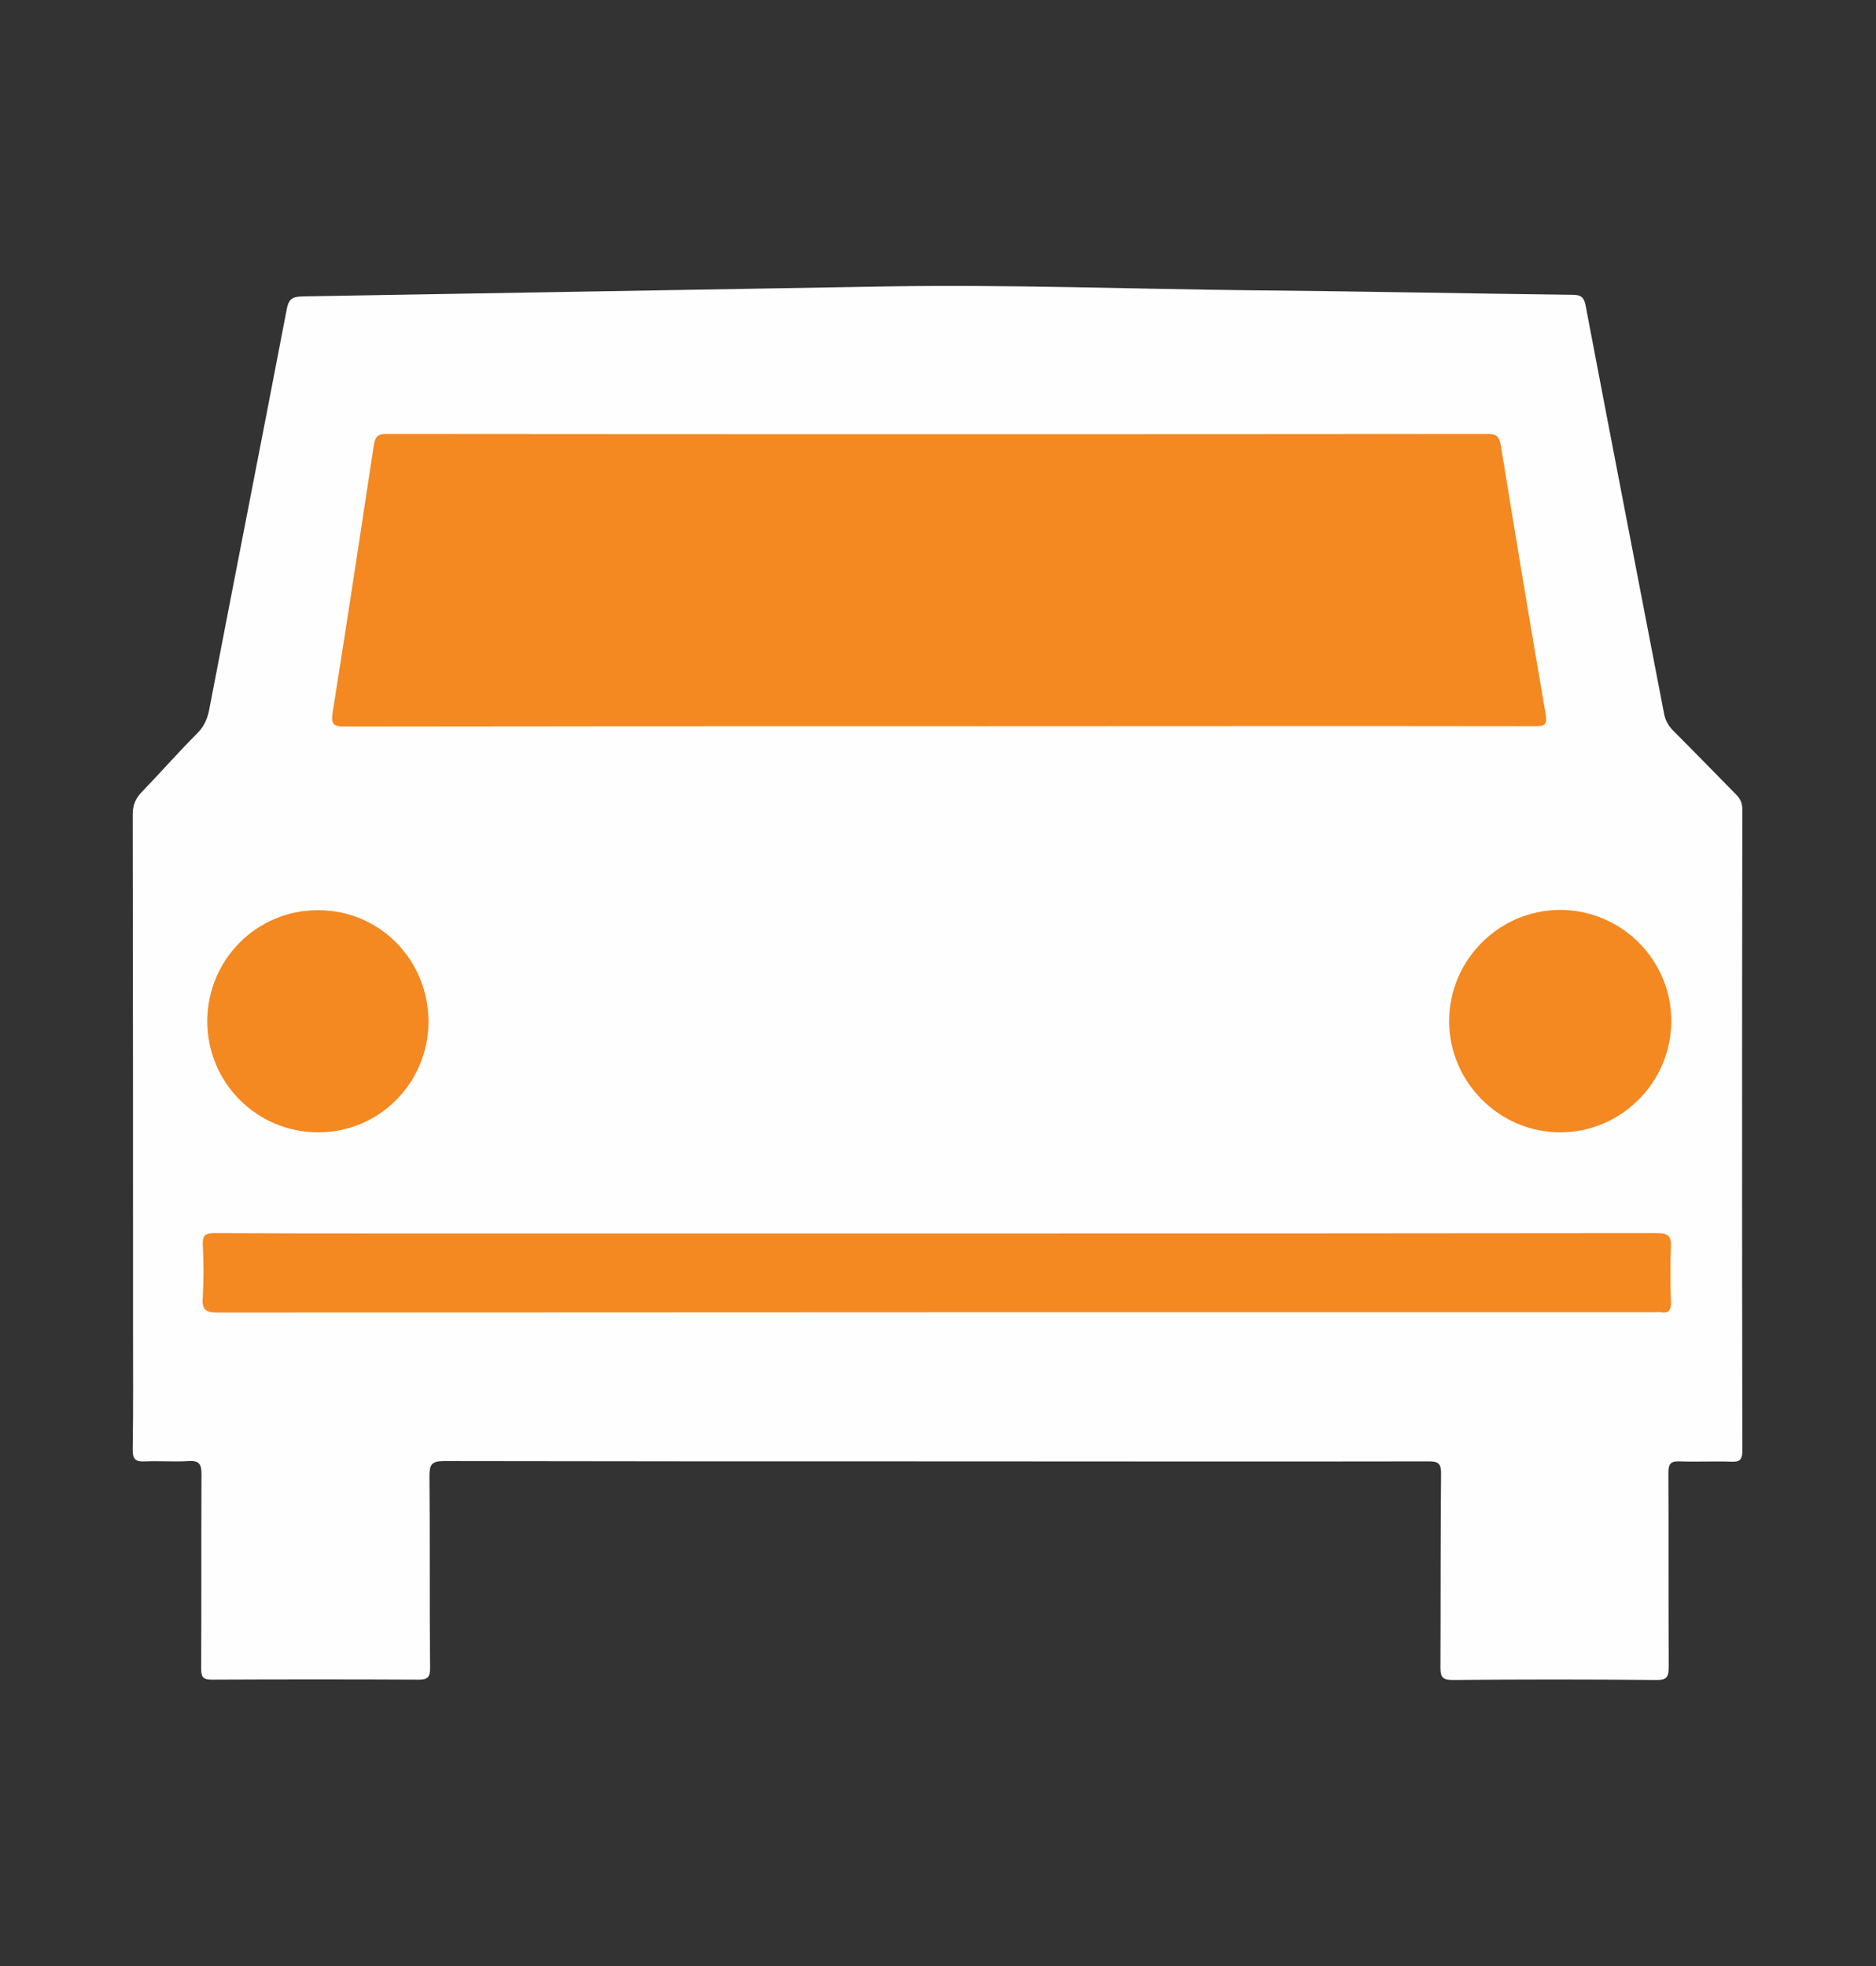
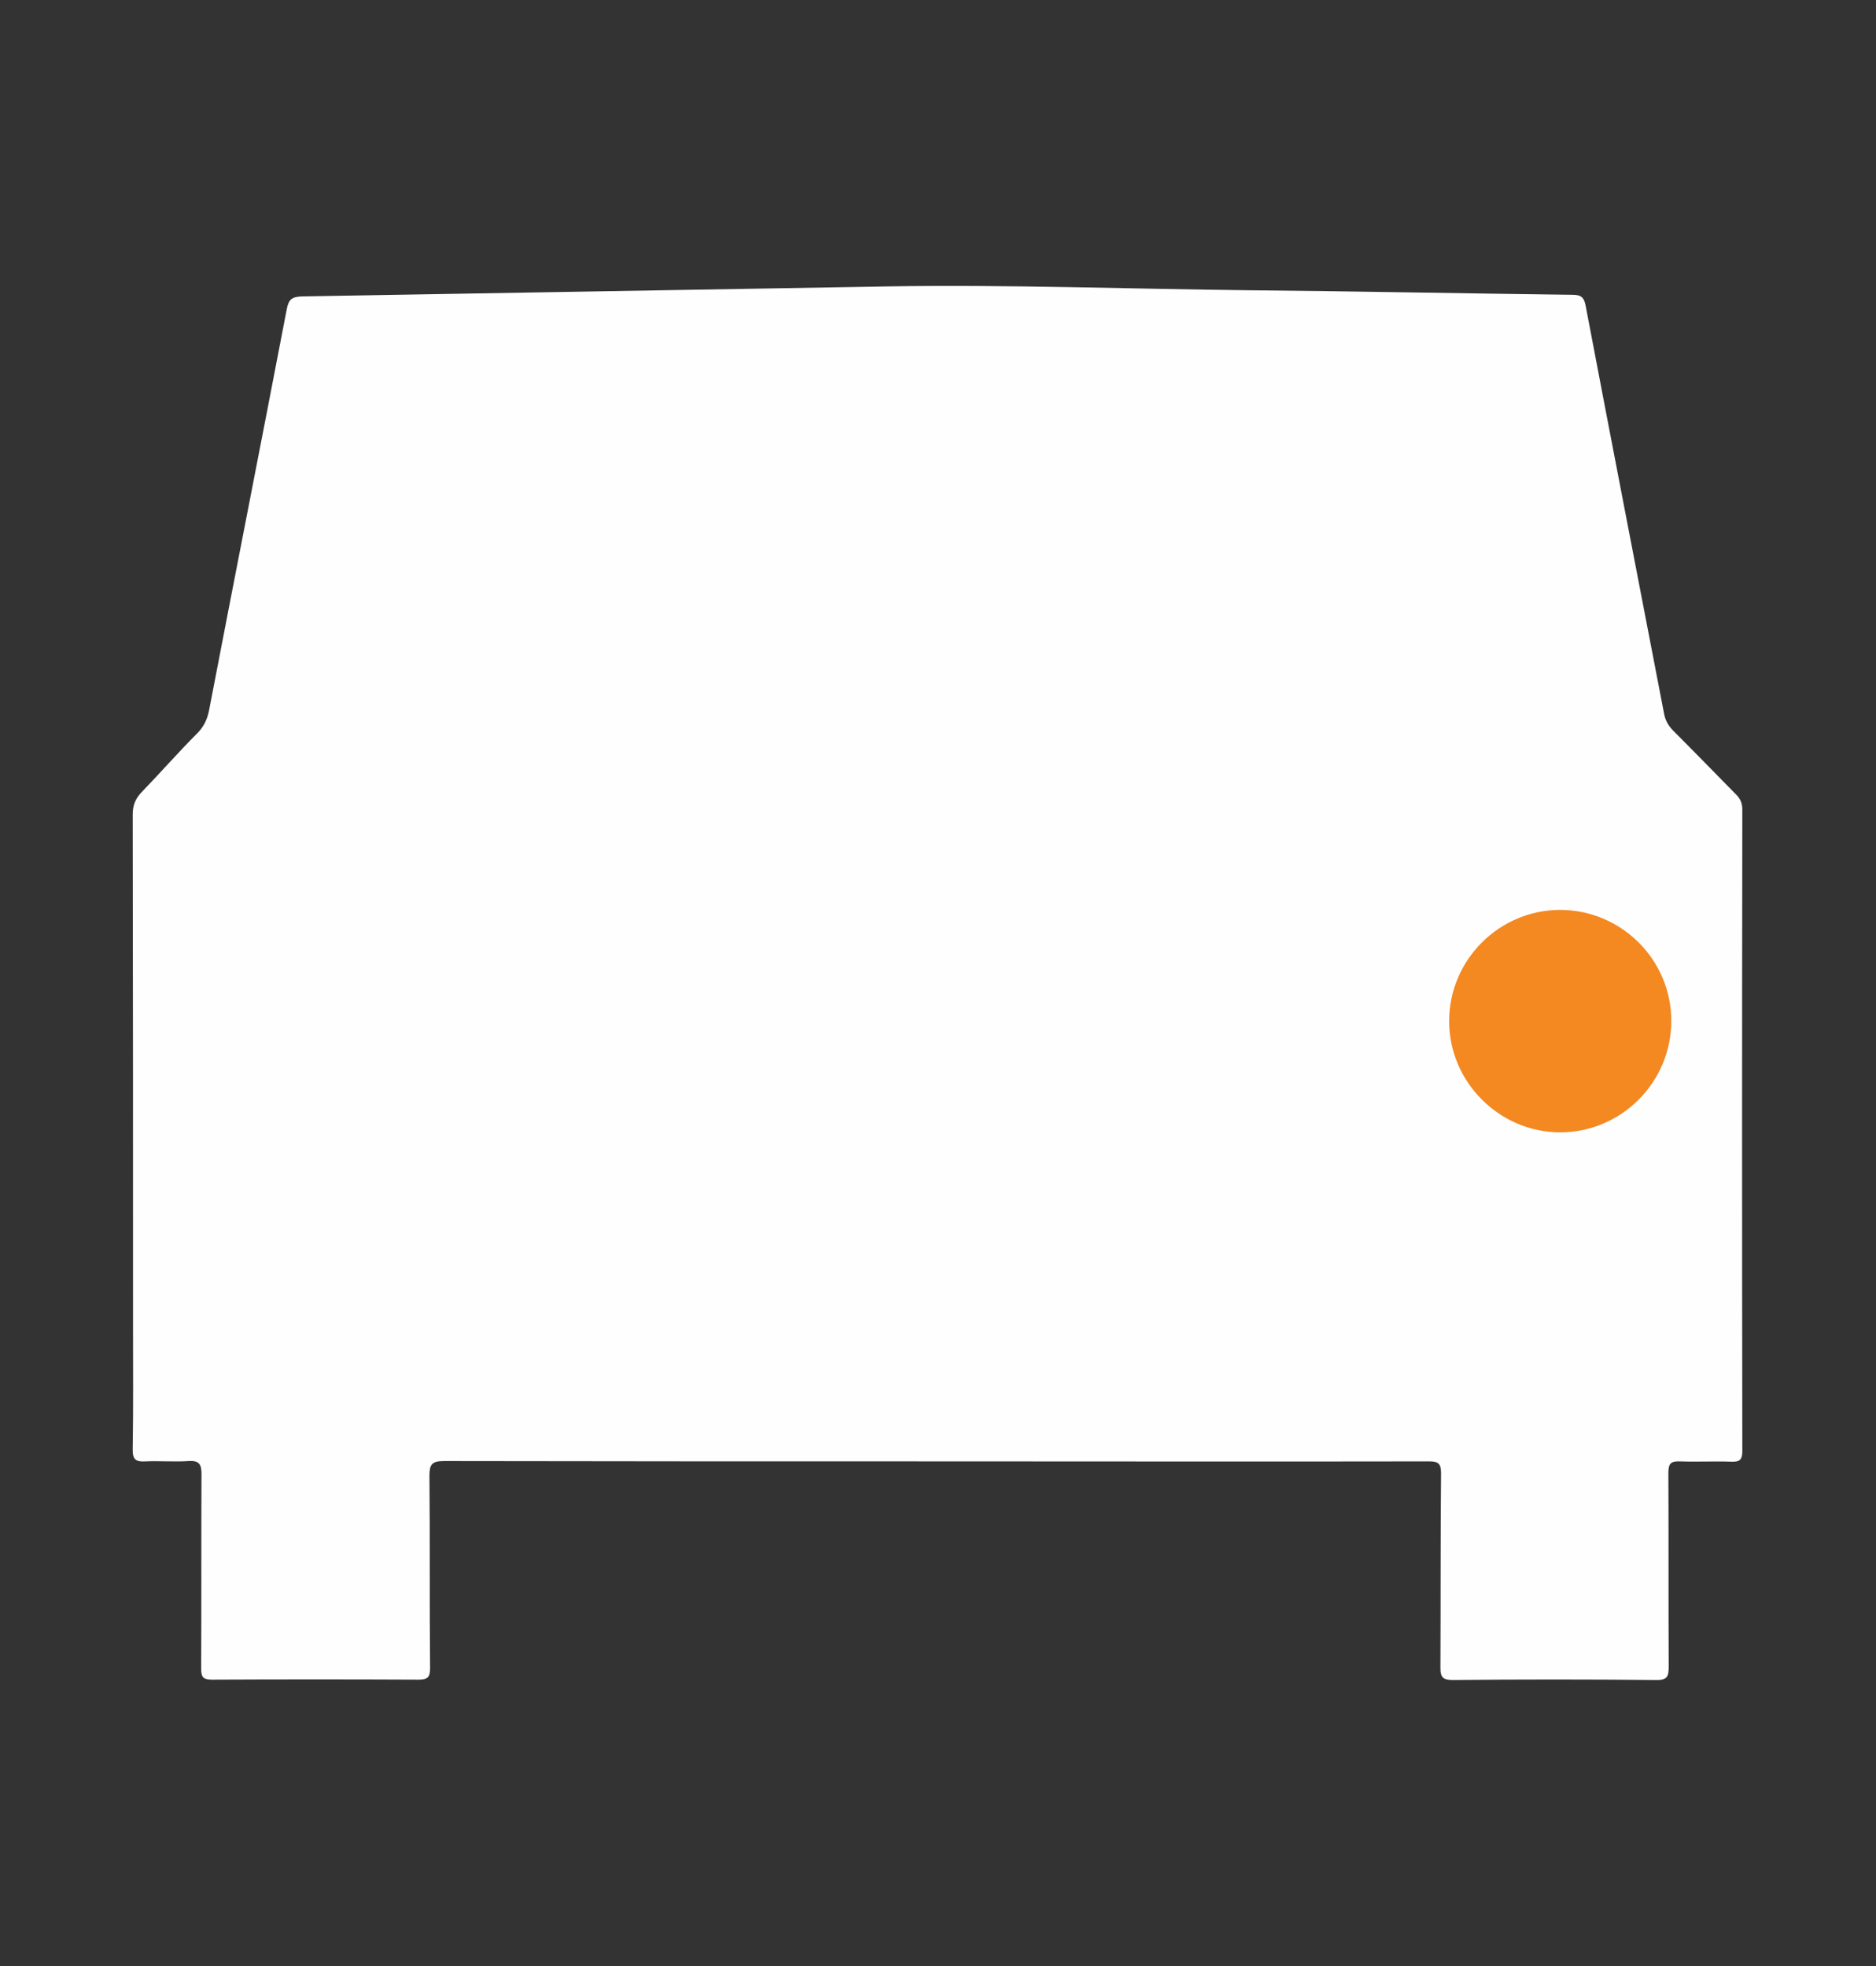
<svg xmlns="http://www.w3.org/2000/svg" version="1.1" id="Warstwa_1" x="0px" y="0px" viewBox="0 0 581 609" style="enable-background:new 0 0 581 609;" xml:space="preserve">
  <rect x="0" y="0" width="581" height="609" fill="#333333" stroke="none" />
  <style type="text/css">
	.st0{fill:#FEFEFE;}
	.st1{fill:#F48821;}
</style>
  <path class="st0" d="M289.9,452.6c-50.8,0-101.6,0-152.4-0.1c-3.8,0-4.5,1.1-4.5,4.6c0.2,19.8,0,39.7,0.2,59.5  c0,2.8-0.7,3.6-3.5,3.6c-21.4-0.1-42.7-0.1-64.1,0c-2.7,0-3.3-0.8-3.3-3.4c0.1-20.1,0-40.2,0.1-60.3c0-3.1-0.8-4.2-4-4  c-4.4,0.3-8.9-0.1-13.3,0.1c-3.1,0.2-4.1-0.6-4-3.9c0.2-12.3,0.1-24.5,0.1-36.8c0-53.2,0-106.4-0.1-159.6c0-2.9,0.8-4.9,2.8-7  c5.8-6,11.3-12.3,17.2-18.2c2.3-2.3,3.3-4.9,3.8-7.9c7.9-41.1,16-82.2,23.9-123.4c0.6-3.2,1.7-3.9,4.8-4c60.5-1,121-2.1,181.5-3.1  c37.4-0.6,74.8,0.8,112.2,1.2c33.2,0.3,66.5,1,99.7,1.4c2.7,0,3.6,0.8,4.1,3.5c8,42.1,16.2,84.3,24.3,126.4c0.4,2,1.3,3.5,2.6,4.9  c6.6,6.6,13.1,13.3,19.7,20c1.3,1.3,1.9,2.7,1.9,4.6c-0.1,66.2-0.1,132.5,0,198.7c0,2.7-0.8,3.4-3.4,3.3c-5.3-0.2-10.6,0.1-15.9-0.1  c-2.9-0.1-3.6,0.7-3.6,3.6c0.1,20,0,39.9,0.1,59.9c0,3.1-0.4,4.3-4,4.2c-21-0.2-42-0.2-62.9,0c-2.9,0-3.8-0.7-3.8-3.7  c0.1-20.1,0-40.2,0.2-60.3c0-3.1-0.9-3.7-3.8-3.7C391.8,452.7,340.9,452.6,289.9,452.6z" />
-   <path class="st1" d="M290.9,224.9c-61.4,0-122.8,0-184.2,0.1c-3.5,0-4.2-0.8-3.7-4.2c4.4-27.7,8.6-55.4,12.8-83.1  c0.4-2.5,1.3-3.3,3.8-3.3c113.7,0.1,227.4,0.1,341.2,0c2.7,0,3.5,0.8,4,3.5c4.5,27.8,9.1,55.5,13.9,83.3c0.5,3.2-0.2,3.7-3.2,3.7  C413.9,224.8,352.4,224.9,290.9,224.9z" />
-   <path class="st1" d="M289.8,382c74.4,0,148.8,0,223.3-0.1c3.5,0,4.5,0.8,4.4,4.3c-0.3,5.7-0.2,11.4,0,17.1c0.1,2.6-0.8,3.5-3.2,3.1  c-0.5-0.1-1,0-1.5,0c-148.5,0-296.9,0-445.4,0.1c-3.9,0-4.9-1-4.6-4.7c0.3-5.4,0.3-10.9,0-16.3c-0.1-2.8,0.7-3.6,3.5-3.6  c18.1,0.1,36.1,0.1,54.2,0.1C176.8,382,233.3,382,289.8,382z" />
  <path class="st1" d="M517.6,316.2c0,19-15.5,34.5-34.4,34.5c-18.9,0-34.5-15.7-34.4-34.6c0.1-18.8,15.4-34.2,34.3-34.3  C502.1,281.8,517.6,297.2,517.6,316.2z" />
-   <path class="st1" d="M132.7,316.3c0,19.1-15.3,34.5-34.3,34.4c-19-0.1-34.3-15.5-34.2-34.6c0.1-18.9,15.3-34.2,34.2-34.2  C117.4,281.8,132.6,297.1,132.7,316.3z" />
</svg>